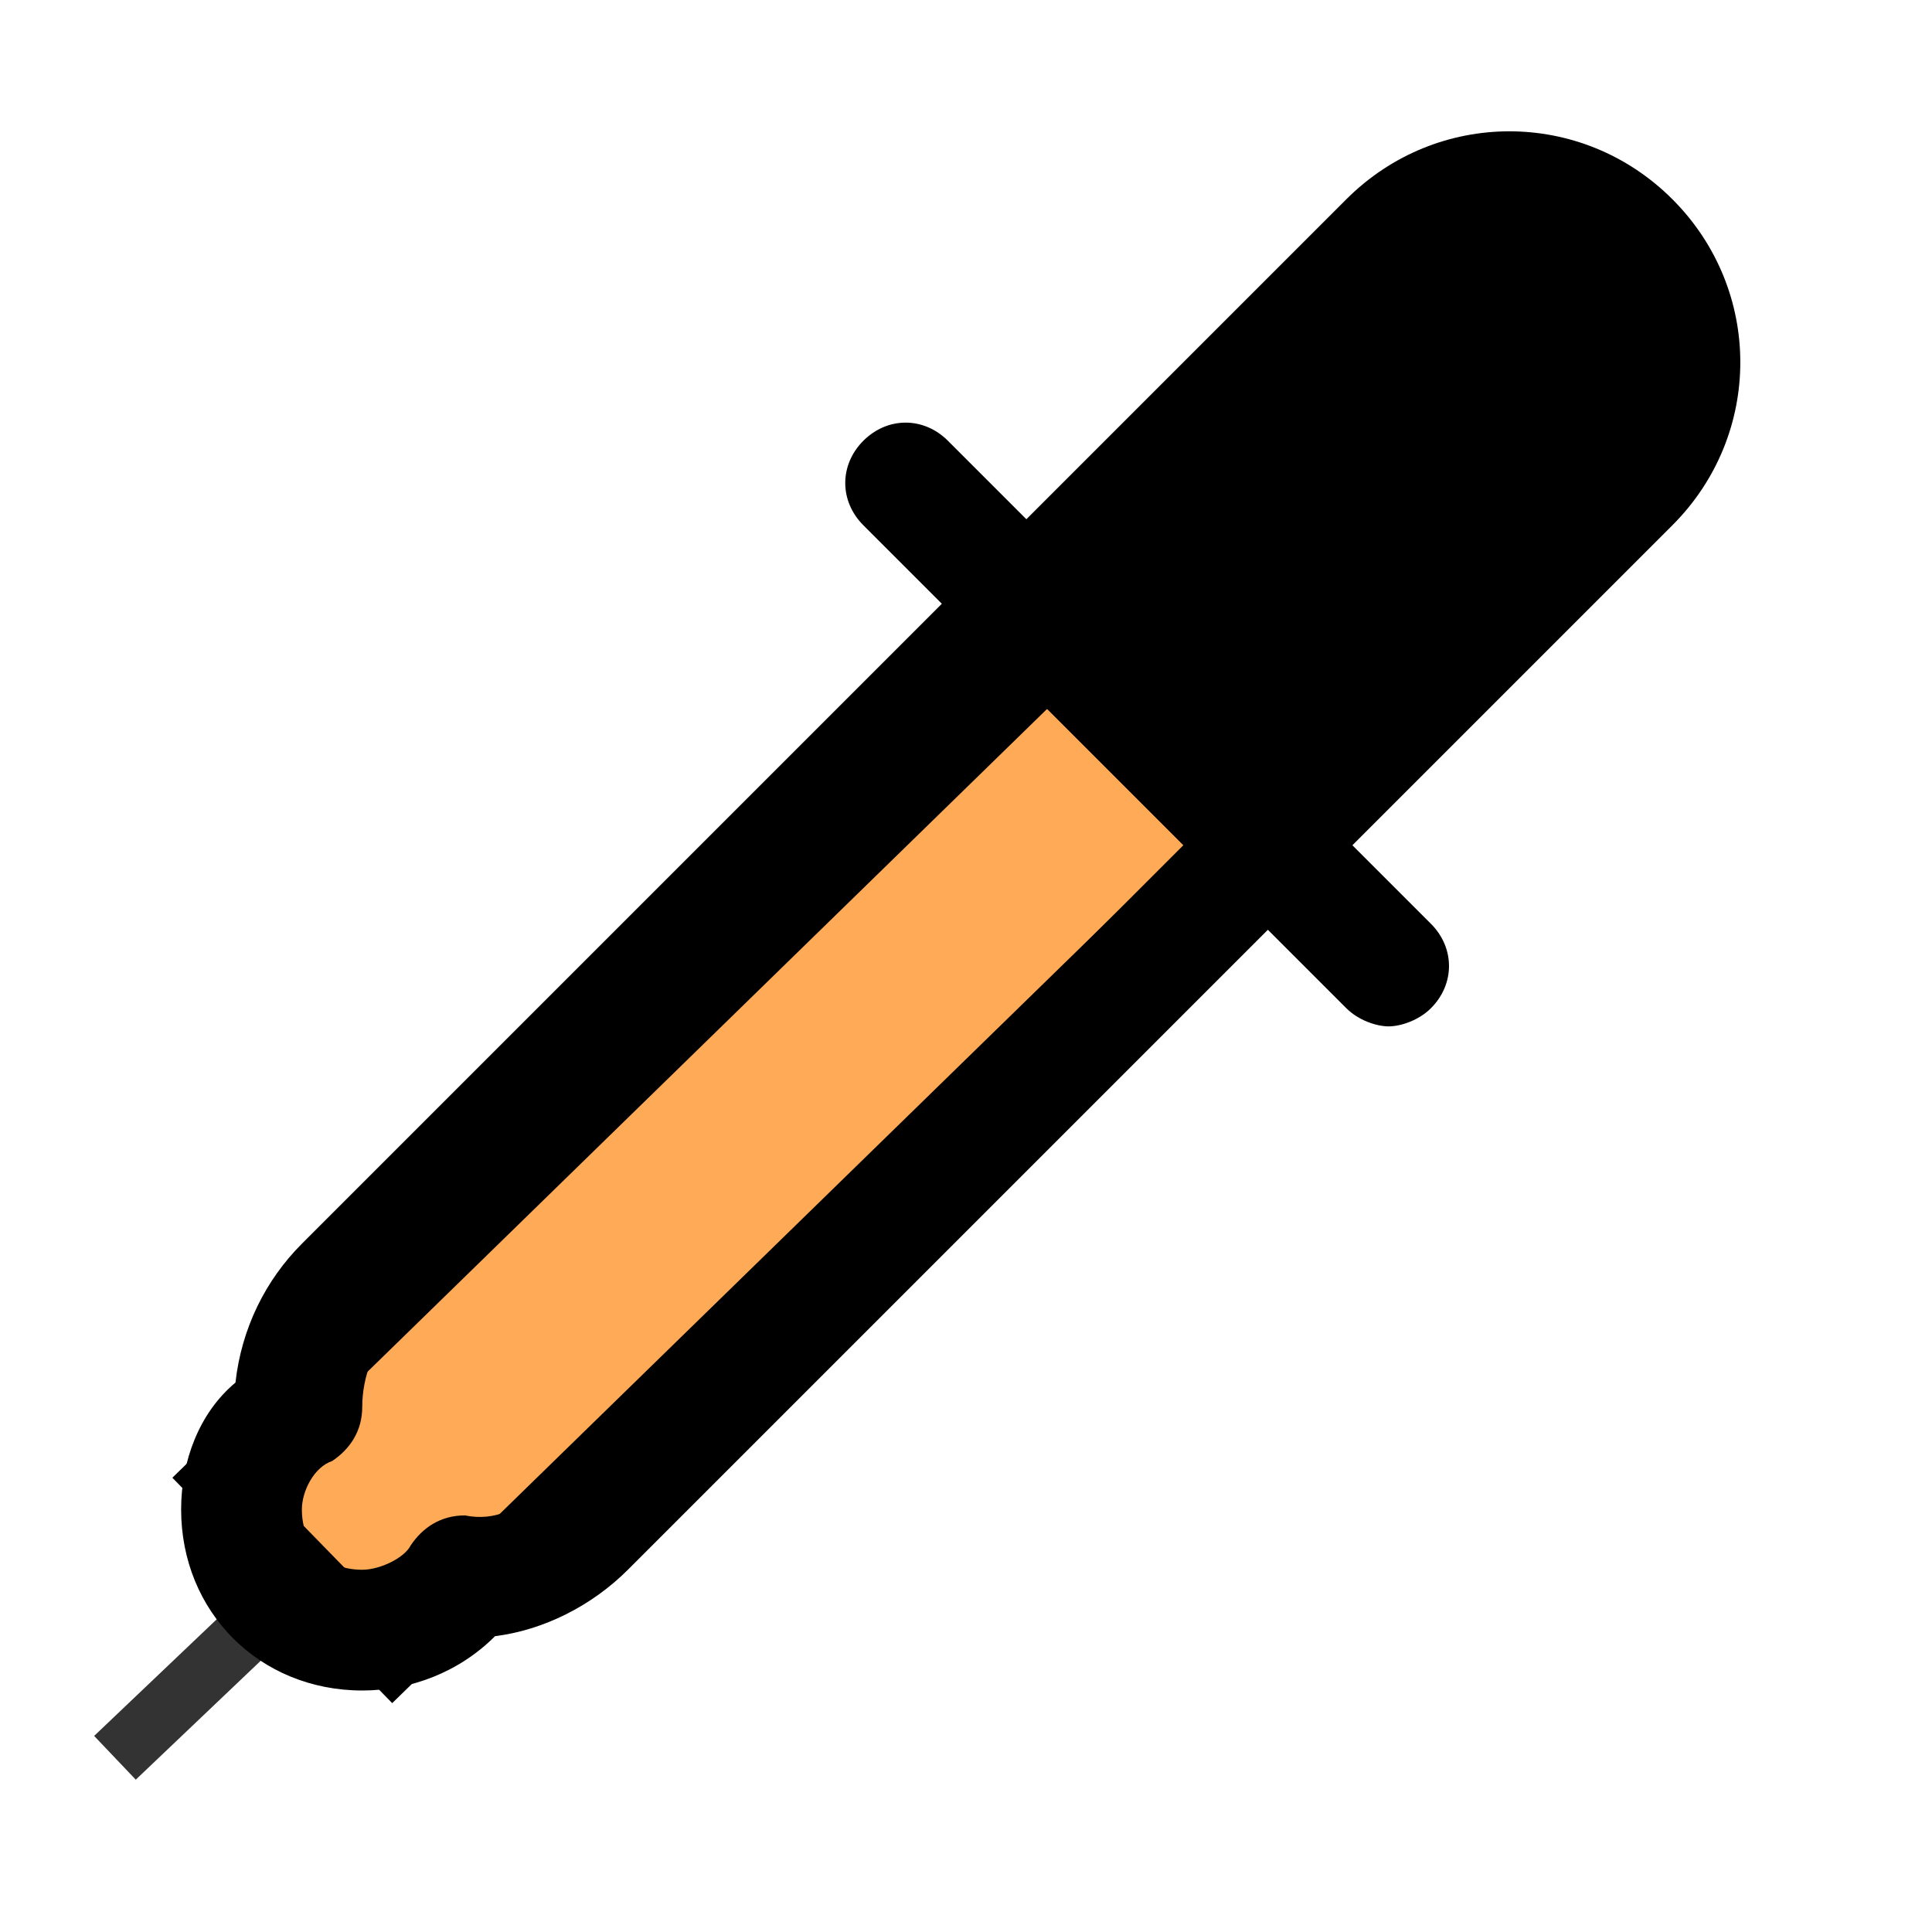
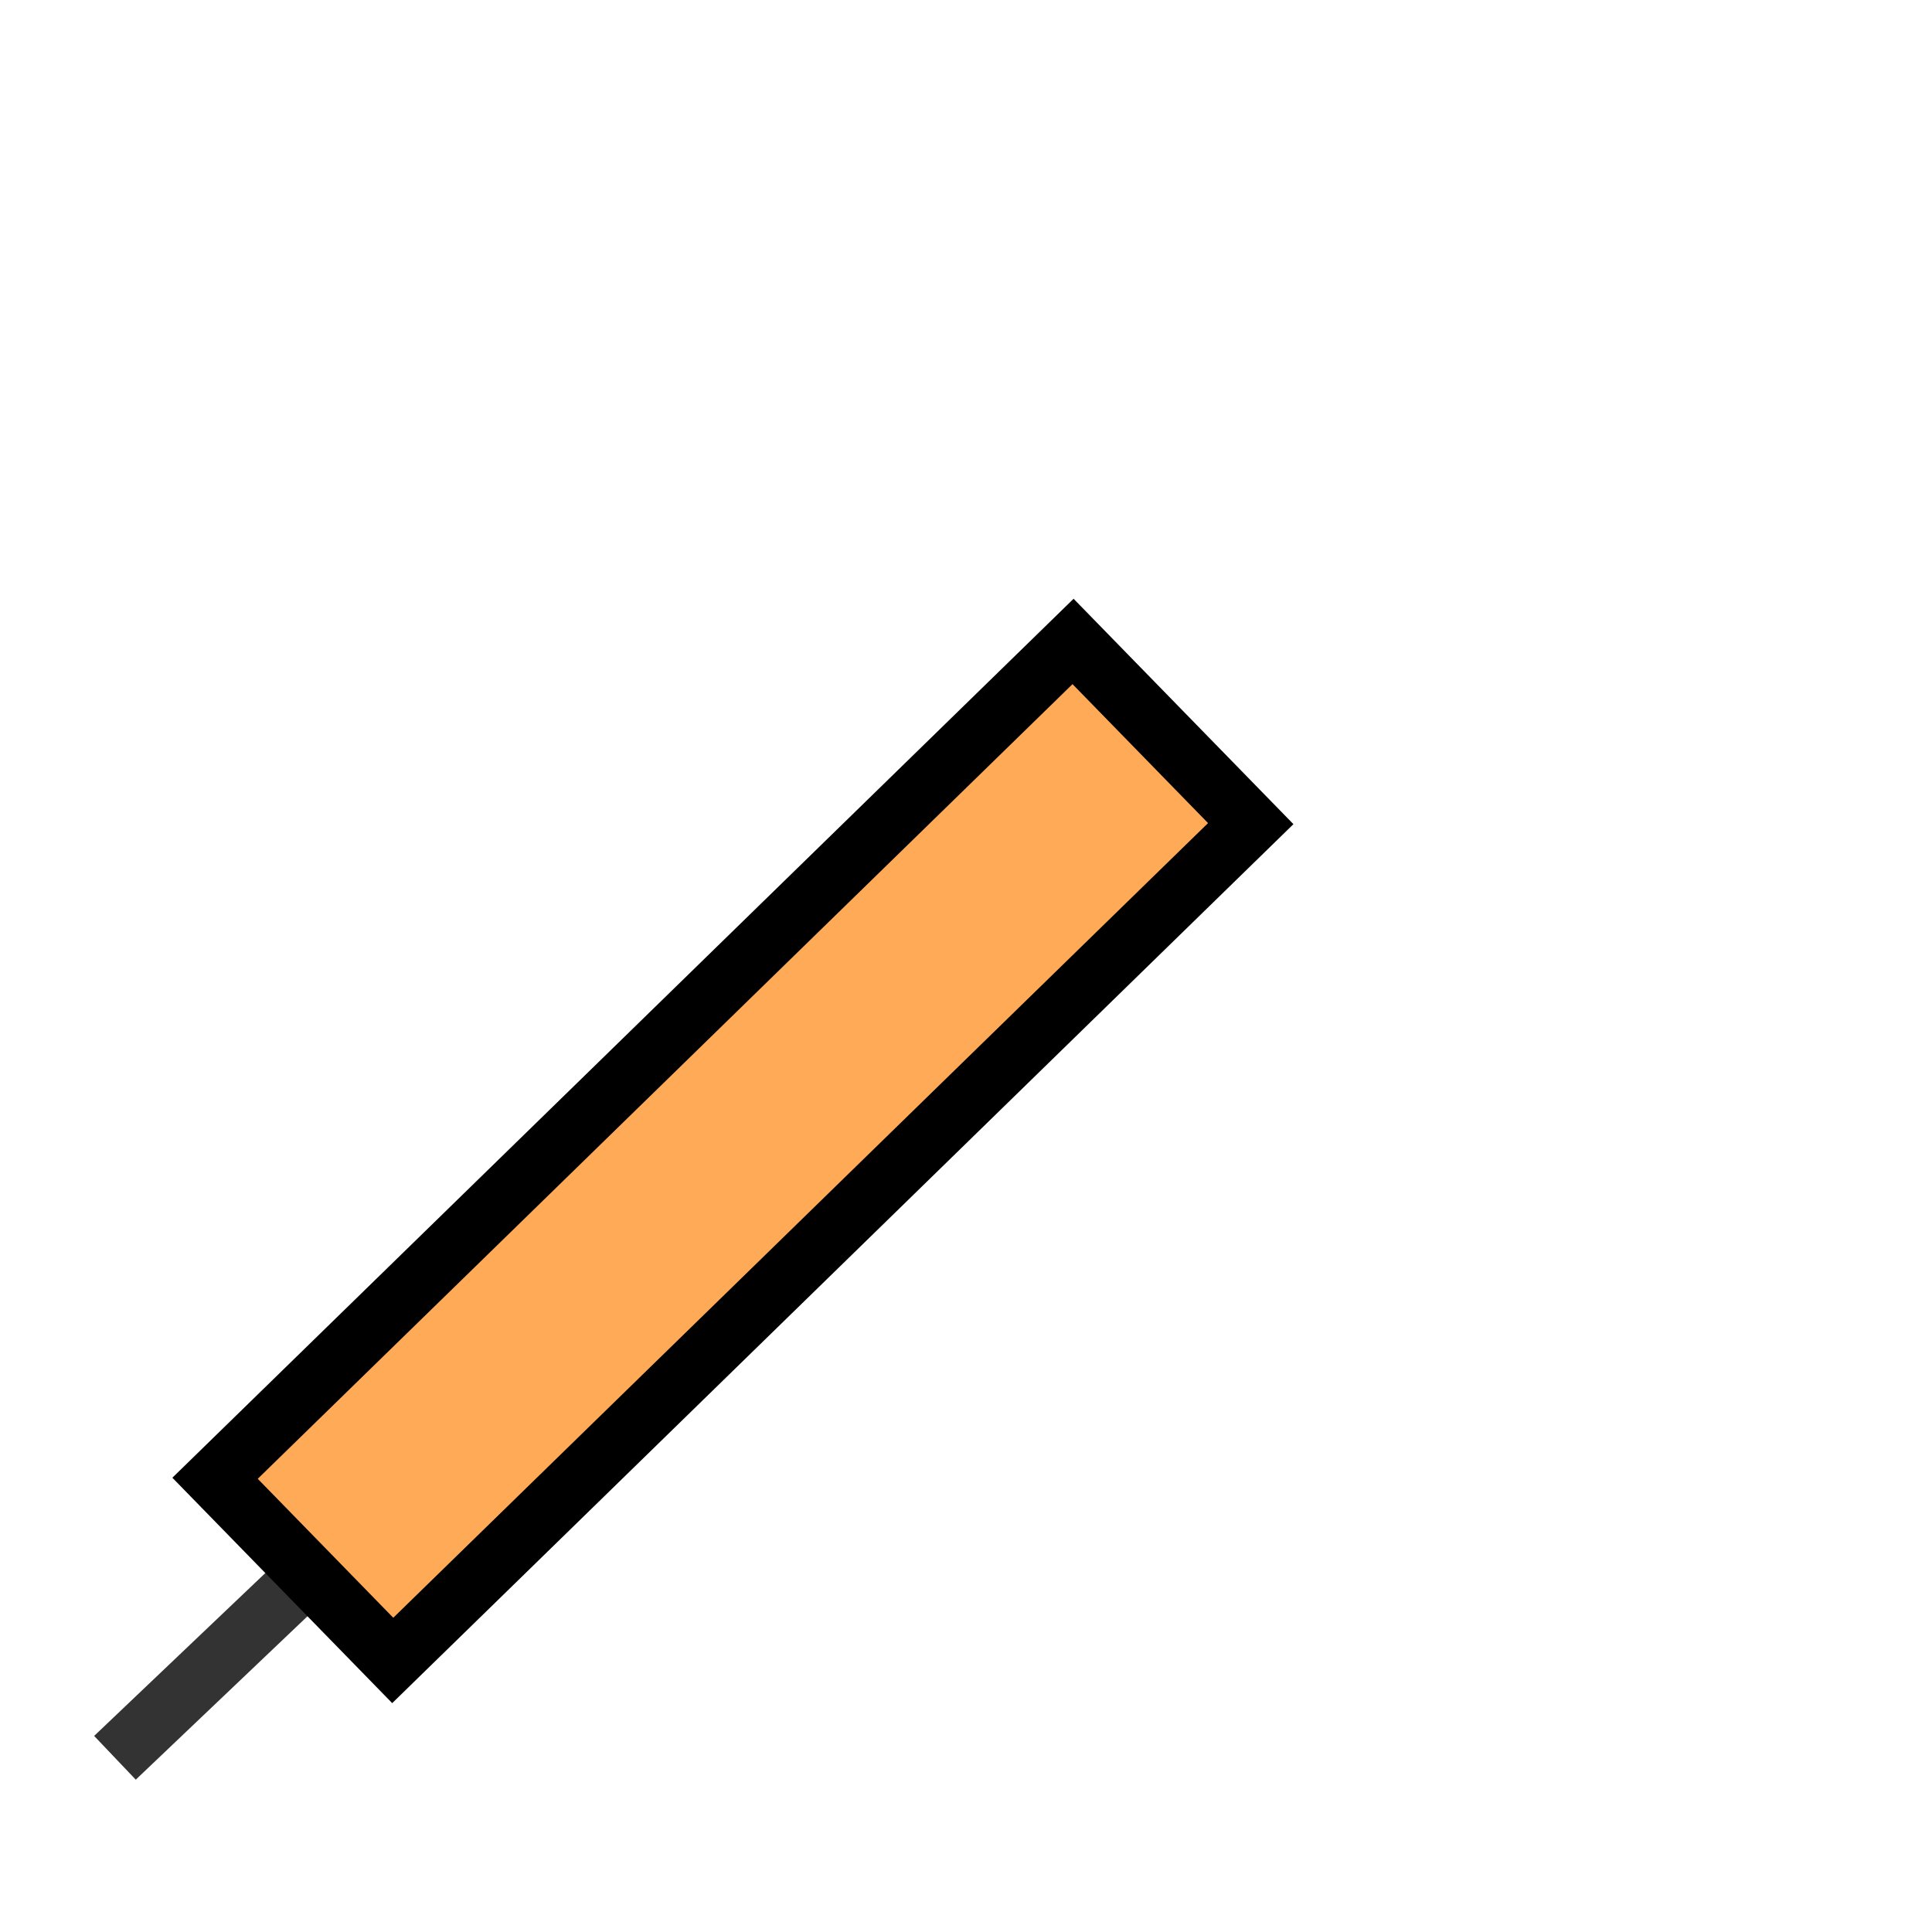
<svg xmlns="http://www.w3.org/2000/svg" width="32" height="32" xml:space="preserve" version="1.1" fill="#000000">
  <g>
    <title>Layer 1</title>
    <line transform="rotate(11.905 3.612 27.49)" stroke="#333333" stroke-linecap="undefined" stroke-linejoin="undefined" id="svg_2" y2="29.432" x2="2.276" y1="25.548" x1="4.947" fill="none" />
    <rect transform="rotate(-44.284 12.139 19.064)" stroke="null" id="svg_4" height="4.215" width="19.851" y="16.956" x="2.214" fill="#ffaa56" />
-     <path fill="#000000" id="svg_1" d="m27.7,3.3c-1.5,-1.5 -3.9,-1.5 -5.4,0l-5.3,5.3l-1.3,-1.3c-0.4,-0.4 -1,-0.4 -1.4,0s-0.4,1 0,1.4l1.3,1.3l-10.6,10.6c-0.6,0.6 -1,1.4 -1.1,2.3c-0.6,0.5 -0.9,1.3 -0.9,2.1c0,1.7 1.3,3 3,3c0.8,0 1.6,-0.3 2.2,-0.9c0.8,-0.1 1.6,-0.5 2.2,-1.1l10.6,-10.6l1.3,1.3c0.2,0.2 0.5,0.3 0.7,0.3s0.5,-0.1 0.7,-0.3c0.4,-0.4 0.4,-1 0,-1.4l-1.3,-1.3l5.3,-5.3c1.5,-1.5 1.5,-3.9 0,-5.4zm-18.7,21.3c-0.4,0.4 -0.8,0.6 -1.3,0.5c-0.4,0 -0.7,0.2 -0.9,0.5c-0.1,0.2 -0.5,0.4 -0.8,0.4c-0.6,0 -1,-0.4 -1,-1c0,-0.3 0.2,-0.7 0.5,-0.8c0.3,-0.2 0.5,-0.5 0.5,-0.9c0,-0.5 0.2,-1 0.5,-1.3l10.5,-10.6l2.6,2.6l-10.6,10.6z" />
  </g>
</svg>